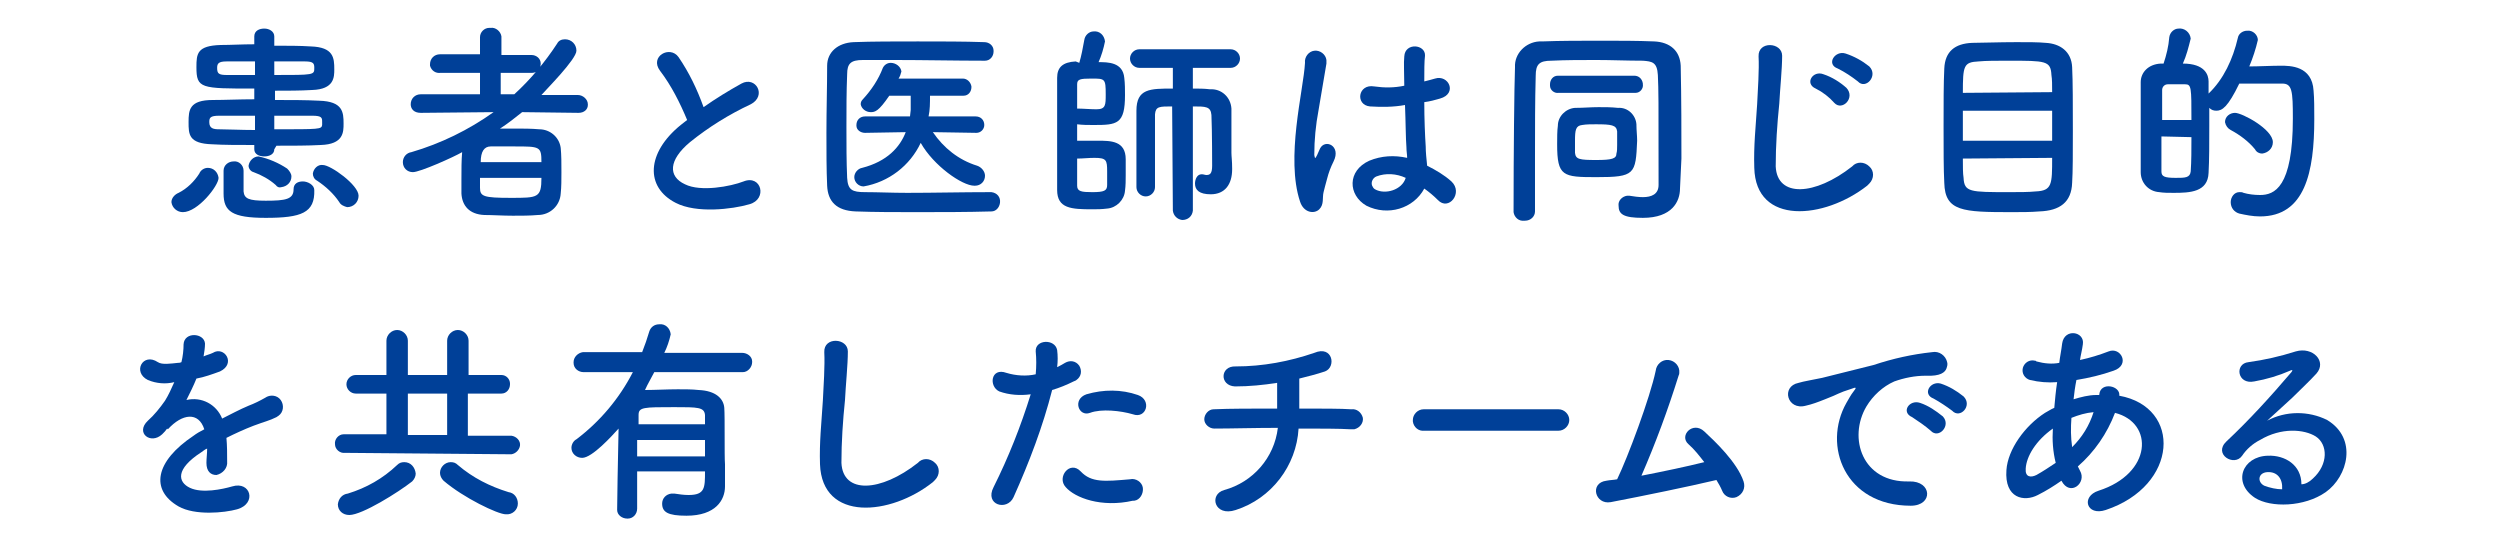
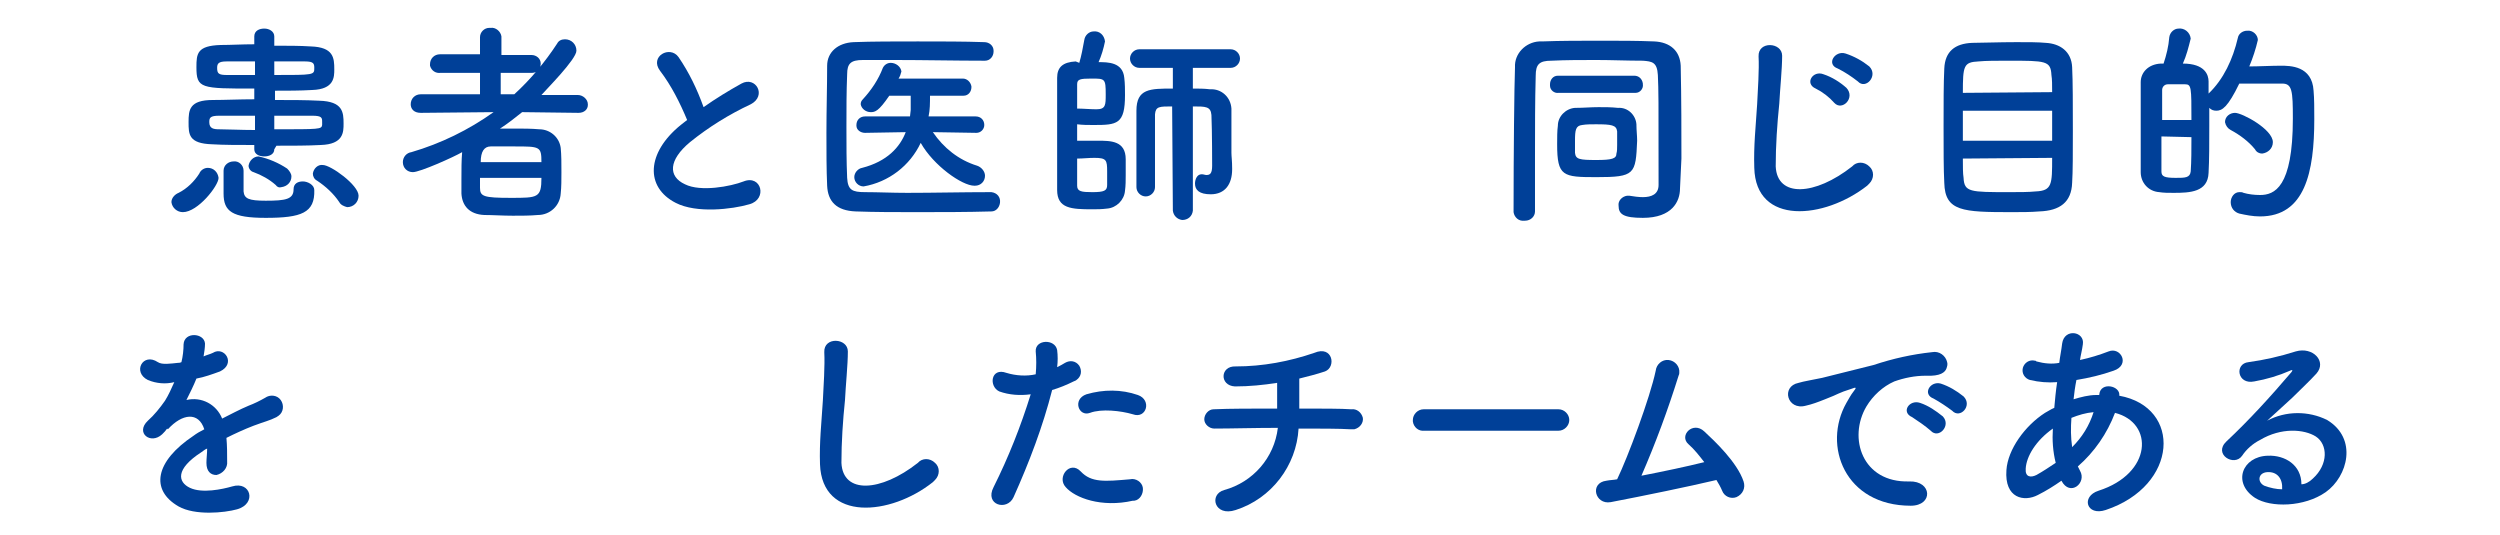
<svg xmlns="http://www.w3.org/2000/svg" version="1.1" id="Layer_1" x="0px" y="0px" viewBox="0 0 350 74.9" style="enable-background:new 0 0 350 74.9;" xml:space="preserve">
  <style type="text/css">
	.st0{fill:#004098;}
</style>
  <g>
    <path class="st0" d="M25.6,29.7c-0.8,0-1.5-0.6-1.6-1.4c0-0.6,0.5-1.1,1-1.3c1.2-0.6,2.2-1.6,2.9-2.7c0.2-0.5,0.7-0.8,1.2-0.8   c0.8,0,1.4,0.6,1.5,1.4C30.6,26,27.7,29.7,25.6,29.7z M38.4,20.9L38.4,20.9c0,0.7-0.7,1-1.4,1s-1.4-0.3-1.4-1v-0.6   c-2.2,0-4.3,0-5.9-0.1c-3.3-0.1-3.3-1.4-3.3-3.1s0.1-3.1,3.4-3.1c1.7,0,3.7-0.1,5.8-0.1v-1.5c-7.5,0-8.1,0-8.1-3   c0-1.9,0.1-3,3.4-3.1c1.4,0,3-0.1,4.7-0.1V5.1l0,0C35.6,4.3,36.3,4,37,4s1.4,0.4,1.4,1.1l0,0v1.3c1.8,0,3.6,0,5.1,0.1   c3.2,0.1,3.3,1.6,3.3,3.2c0,1.1,0,2.8-3.1,2.9c-1.7,0.1-3.5,0.1-5.2,0.1V14c2.2,0,4.3,0,6.2,0.1c3.3,0.1,3.4,1.6,3.4,3.2   c0,1.2,0,2.9-3.2,3c-1.8,0.1-4,0.1-6.2,0.1L38.4,20.9z M35.7,16.2c-1.9,0-3.7,0-5,0s-1.4,0.3-1.4,0.9c0,0.9,0.6,1,1.4,1   c1.2,0,3,0.1,5,0.1V16.2z M35.7,8.6c-1.5,0-2.9,0-4,0s-1.3,0.3-1.3,0.9c0,0.8,0.2,1,1.4,1s2.5,0,3.9,0V8.6z M37.2,30.5   c-4.7,0-5.9-0.9-5.9-3.4c0-2.7,0-3.1,0-3.2c0-0.8,0.7-1.3,1.4-1.3l0,0c0.7-0.1,1.4,0.5,1.4,1.3l0,0c0,0.8,0,2.6,0,2.9   c0.1,1,0.7,1.3,3.1,1.3c2.8,0,3.9-0.2,3.9-1.6c0-0.8,0.6-1.1,1.3-1.1s1.6,0.5,1.6,1.2C44.1,29.8,42.2,30.5,37.2,30.5L37.2,30.5z    M38.6,25.9c-0.9-0.8-2-1.4-3.1-1.8c-0.4-0.1-0.7-0.5-0.7-0.9c0.1-0.7,0.7-1.3,1.4-1.3c1.4,0.3,2.8,0.9,4,1.7   c0.3,0.3,0.6,0.7,0.6,1.1c0,0.8-0.6,1.4-1.4,1.5C39.1,26.3,38.8,26.2,38.6,25.9z M38.4,10.5c5.6,0,5.6,0,5.6-1   c0-0.6-0.1-0.9-1.3-0.9s-2.7,0-4.3,0V10.5z M38.4,18.1c6.4,0,6.6,0,6.7-0.6c0-0.1,0-0.3,0-0.4c0-0.6,0-0.9-1.4-0.9s-3.3,0-5.3,0   V18.1z M47.5,28.3c-0.8-1.2-1.9-2.2-3.1-3c-0.4-0.2-0.6-0.6-0.6-1c0.1-0.7,0.7-1.3,1.4-1.2c1.1,0,5,2.8,5,4.3   c0,0.9-0.7,1.6-1.6,1.6C48.2,28.9,47.7,28.7,47.5,28.3z" />
    <path class="st0" d="M81,15.8l-7.9-0.1c-1,0.8-2,1.6-3.1,2.3c0.7,0,1.3,0,2,0c1.2,0,2.4,0,3.5,0.1c1.5,0,2.8,1.1,3,2.6   c0.1,1,0.1,2.2,0.1,3.4c0,1,0,2.1-0.1,3c-0.1,1.7-1.5,3-3.2,3c-1.1,0.1-2.3,0.1-3.5,0.1c-1.4,0-2.8-0.1-4-0.1   c-2.1-0.1-3.1-1.3-3.2-3c0-0.6,0-1.3,0-2c0-1.3,0-2.7,0.1-3.8c-1.2,0.7-5.9,2.8-6.9,2.8c-0.8,0-1.4-0.6-1.4-1.4l0,0   c0-0.7,0.5-1.3,1.2-1.4c4.1-1.2,8-3.1,11.5-5.6l-10.2,0.1l0,0c-1,0-1.4-0.6-1.4-1.2c0-0.8,0.6-1.4,1.4-1.4c0,0,0,0,0.1,0h8.2v-3   h-5.5c-0.7,0.1-1.3-0.3-1.5-1c0-0.1,0-0.1,0-0.2c0-0.8,0.6-1.4,1.4-1.4c0,0,0,0,0.1,0h5.5V5.2c0-0.7,0.6-1.3,1.3-1.3   c0.1,0,0.1,0,0.2,0c0.7-0.1,1.4,0.5,1.5,1.2c0,0,0,0,0,0.1v2.5h4.2c0.7,0,1.3,0.5,1.3,1.2l0,0c0,0.7-0.5,1.3-1.2,1.3   c-0.1,0-0.1,0-0.2,0h-4.2v3H72c2.3-2.1,4.3-4.5,6-7.1c0.2-0.4,0.6-0.6,1.1-0.6c0.9,0,1.6,0.7,1.6,1.6c0,1.2-4.3,5.5-4.9,6.2h5.1   c0.7,0,1.4,0.6,1.4,1.3v0.1C82.3,15.3,81.8,15.8,81,15.8C81.1,15.8,81,15.8,81,15.8z M67.2,24.9c0,0.5,0,0.9,0,1.4   c0,1.2,0.5,1.4,4.3,1.4s4.3,0,4.3-2.8H67.2z M75.8,22.7c0-2.2-0.2-2.2-3.8-2.2c-1.1,0-2.4,0-3.3,0s-1.4,0.7-1.4,2.2H75.8z" />
    <path class="st0" d="M92.4,9.9c-1.5-2,1.4-3.6,2.6-1.9c1.5,2.2,2.6,4.5,3.5,7c1.7-1.2,3.5-2.3,5.3-3.3c2-1.1,3.6,1.7,1.3,2.9   c-3,1.4-5.9,3.2-8.5,5.3c-3,2.5-3.1,4.8-0.7,5.9c2.2,1.1,6.4,0.3,8.2-0.4c2.5-1,3.4,2.5,0.8,3.2c-2.4,0.7-7.4,1.3-10.3-0.2   c-4.3-2.2-4.1-7,0.7-10.9c0.3-0.2,0.6-0.5,0.9-0.7C95.2,14.4,94,12,92.4,9.9z" />
    <path class="st0" d="M138.8,26.9c0.8,0.1,1.3,0.7,1.2,1.5c-0.1,0.7-0.6,1.2-1.2,1.2c-3.5,0.1-7.1,0.1-10.6,0.1   c-2.8,0-5.7,0-8.4-0.1s-3.9-1.4-4-3.6s-0.1-4.8-0.1-7.4c0-3.2,0.1-6.5,0.1-9.4c0-1.9,1.5-3.2,3.7-3.3c2.6-0.1,5.8-0.1,9-0.1   c3.2,0,6.5,0,9.3,0.1c0.7,0,1.3,0.5,1.3,1.2v0.1c0,0.7-0.5,1.3-1.2,1.3h-0.1c-3.9,0-8.6-0.1-12.4-0.1c-1.7,0-3.3,0-4.6,0   c-1.7,0-2.2,0.5-2.2,2c-0.1,2.4-0.1,4.9-0.1,7.4s0,4.8,0.1,7.1c0.1,1.7,0.7,2,2.5,2s3.8,0.1,5.9,0.1c3.7,0,7.7-0.1,11.6-0.1H138.8z    M136.7,18.6l-6.1-0.1c1.5,2.2,3.6,3.9,6.2,4.7c0.6,0.2,1.1,0.8,1.1,1.4c0,0.8-0.6,1.4-1.4,1.4c0,0,0,0-0.1,0c-1.7,0-5.7-2.8-7.5-6   c-1.5,3.2-4.5,5.5-8,6.1c-0.7,0-1.3-0.6-1.3-1.3c0-0.6,0.5-1.2,1.1-1.3c3.5-0.9,5.3-2.9,6.1-5l-5.7,0.1l0,0c-0.6,0-1.2-0.4-1.2-1   v-0.1c0-0.7,0.5-1.2,1.2-1.2c0,0,0,0,0.1,0h6.2l0.1-0.9c0-0.6,0-1.3,0-2h-3c-1.5,2.2-2,2.3-2.6,2.3c-0.7,0-1.3-0.5-1.4-1.1   c0-0.3,0.1-0.5,0.3-0.7c1.2-1.3,2.2-2.8,2.8-4.4c0.2-0.4,0.6-0.7,1.1-0.7c0.7,0,1.4,0.5,1.5,1.2c-0.1,0.4-0.2,0.7-0.4,1h9   c0.6,0,1.1,0.5,1.2,1.1v0.1c0,0.6-0.4,1.2-1.1,1.2h-0.1h-4.6c0,1,0,2-0.2,2.9h6.6c0.7,0,1.2,0.5,1.2,1.2   C137.8,18.1,137.3,18.6,136.7,18.6L136.7,18.6z" />
    <path class="st0" d="M151.1,8.8c0.3-1,0.5-2.1,0.7-3.2c0.1-0.7,0.7-1.2,1.3-1.2c0.8-0.1,1.5,0.5,1.6,1.4c-0.2,1-0.5,2-0.9,2.9   c1.3,0,3.4,0,3.6,2.2c0.1,0.8,0.1,1.7,0.1,2.4c0,4.1-1.1,4.2-4.4,4.2c-0.8,0-1.5,0-2.3-0.1v2.3c0.9,0,1.9,0,2.9,0   c1.8,0,3.9,0,3.9,2.6c0,0.7,0,1.5,0,2.2s0,1.5-0.1,2.2c-0.1,1.3-1.2,2.4-2.5,2.5c-0.8,0.1-1.4,0.1-2.1,0.1c-2.9,0-4.9-0.1-4.9-2.7   c0-2,0-4.9,0-7.8s0-5.9,0-7.9c0-1.5,0.8-2.2,2.6-2.3L151.1,8.8z M150.8,15.2c0.8,0,1.9,0.1,2.7,0.1c1.3,0,1.3-0.6,1.3-2.1   c0-2.2-0.1-2.2-2-2.2c-1.6,0-2,0.1-2,0.8V15.2z M150.8,26c0,0.8,0.6,0.9,2.1,0.9c1.7,0,2.1-0.2,2.1-1c0-0.5,0-1.2,0-1.9   c0-1.6-0.1-1.9-1.8-1.9c-0.8,0-1.6,0.1-2.4,0.1L150.8,26z M164.1,14.9c-1.8,0-2.3,0-2.4,1.1c0,1.3,0,3.1,0,4.9s0,3.7,0,5.3l0,0   c0,0.7-0.6,1.3-1.3,1.3s-1.3-0.6-1.3-1.3c0-1.7,0-3.6,0-5.4s0-3.7,0-5.3c0-3.1,1.9-3.1,5.1-3.1V9.5h-4.7c-0.7,0-1.3-0.6-1.3-1.3   s0.6-1.3,1.3-1.3l0,0h12.8c0.7,0,1.3,0.6,1.3,1.3s-0.6,1.3-1.3,1.3l0,0H167v2.9c0.8,0,1.6,0,2.4,0.1c1.6-0.1,2.9,1.1,3,2.7   c0,0.1,0,0.3,0,0.4v5.8c0,0.5,0.1,1.1,0.1,2.2v0.1c0,2.1-1,3.5-3,3.5c-1.6,0-2.2-0.6-2.2-1.5c0-0.6,0.3-1.3,0.9-1.3h0.1   c0.2,0,0.4,0.1,0.6,0.1c0.5,0,0.8-0.2,0.8-1.3c0,0,0-4.9-0.1-7.1c-0.1-1.2-0.8-1.2-2.6-1.2v14.6c-0.1,0.8-0.7,1.3-1.5,1.3   c-0.7-0.1-1.2-0.6-1.3-1.3L164.1,14.9z" />
-     <path class="st0" d="M182,28.2c-1-3-0.9-6.9-0.5-10.5s1.1-7,1.2-8.9c-0.1-0.8,0.5-1.6,1.3-1.7s1.6,0.5,1.7,1.3c0,0.2,0,0.3,0,0.5   c-0.2,1.3-0.7,4-1.1,6.5c-0.4,2.1-0.6,4.2-0.6,6.3c0.1,0.5,0.1,0.6,0.4,0c0.1-0.2,0.3-0.7,0.4-0.9c0.7-1.4,3-0.4,1.9,1.8   c-0.4,0.8-0.7,1.6-0.9,2.4s-0.4,1.4-0.5,1.9c-0.2,0.8,0.1,1.7-0.6,2.4S182.5,29.8,182,28.2z M191.3,28.8c-2.6-1.5-2.7-4.9,0.4-6.3   c1.7-0.7,3.5-0.8,5.3-0.4c0-0.5-0.1-0.9-0.1-1.5c-0.1-1.2-0.1-3.5-0.2-5.9c-1.6,0.3-3.3,0.3-4.9,0.2c-2.1-0.2-1.7-3.2,0.6-2.8   c1.4,0.2,2.8,0.2,4.2-0.1c0-1.7-0.1-3.2,0-4.1c0.1-2,3-1.7,2.9-0.1c-0.1,0.8-0.1,2.1-0.1,3.6c0.5-0.1,1.1-0.3,1.5-0.4   c1.9-0.6,3.2,2.1,0.7,2.8c-0.7,0.2-1.4,0.4-2.2,0.5c0,2.3,0.1,4.7,0.2,6.2c0,0.8,0.1,1.7,0.2,2.7c1.2,0.6,2.4,1.3,3.4,2.2   c1.7,1.6-0.4,4.2-1.9,2.6c-0.6-0.6-1.2-1.1-1.9-1.6C197.9,29.2,194.3,30.3,191.3,28.8L191.3,28.8z M196.8,24.9   c-1.3-0.6-2.8-0.7-4.1-0.2c-0.5,0.2-0.8,0.8-0.6,1.3c0.1,0.2,0.2,0.4,0.4,0.5C193.9,27.3,196.3,26.6,196.8,24.9L196.8,24.9z" />
    <path class="st0" d="M235.2,26.4L235.2,26.4c0,1.8-1.1,4.1-5.2,4.1c-2.7,0-3.4-0.5-3.4-1.7c-0.1-0.7,0.5-1.3,1.2-1.4l0,0   c0.1,0,0.2,0,0.3,0c0.6,0.1,1.3,0.2,1.9,0.2c1.2,0,2.2-0.4,2.2-1.7c0-12.7,0-13-0.1-15.4c-0.1-1.8-0.8-1.9-2.1-2   c-2.2,0-4.4-0.1-6.5-0.1s-4.3,0-6.3,0.1c-1.7,0-2.2,0.5-2.2,2.1c-0.1,3.5-0.1,7.3-0.1,11.3c0,2.5,0,5.1,0,7.7l0,0   c0,0.7-0.6,1.3-1.4,1.3h-0.1c-0.8,0.1-1.4-0.5-1.5-1.2c0,0,0,0,0-0.1c0-8.1,0.1-17.6,0.2-20.2c-0.1-1.9,1.5-3.5,3.4-3.6   c0.1,0,0.2,0,0.4,0c2.6-0.1,5.4-0.1,8.3-0.1c2.5,0,5,0,7.4,0.1c2.2,0.1,3.6,1.3,3.7,3.4c0.1,4.6,0.1,9.6,0.1,13L235.2,26.4z    M218.2,13c-0.6,0.1-1.2-0.4-1.2-1c0-0.1,0-0.1,0-0.2c0-0.6,0.4-1.2,1.1-1.2h0.1h10.6c0.6,0,1.1,0.4,1.2,1.1v0.1   c0.1,0.6-0.4,1.2-1,1.2h-0.1C228.9,13,218.2,13,218.2,13z M223.5,24.8c-4.7,0-5.5-0.1-5.5-4.6c0-0.9,0-1.9,0.1-2.6   c0-1.3,1.1-2.4,2.4-2.5h0.1c1.1,0,2.1-0.1,3.2-0.1c0.9,0,1.8,0,2.7,0.1c1.4-0.1,2.5,1,2.6,2.3v0.1c0,0.7,0.1,1.5,0.1,2.2   C229,24.4,228.9,24.8,223.5,24.8L223.5,24.8z M226.4,20.3c0-0.7,0-1.4,0-1.9c-0.1-0.9-0.8-1-3-1c-0.7,0-1.3,0-1.9,0.1   c-0.9,0.1-1,0.7-1,2.2c0,0.6,0,1.3,0,1.7c0.1,0.9,0.6,1,3,1c2.2,0,2.8-0.2,2.8-0.9C226.4,21.2,226.4,20.7,226.4,20.3L226.4,20.3z" />
    <path class="st0" d="M245.6,23.5c-0.1-3.1,0.2-5.7,0.4-8.9c0.1-2,0.3-4.9,0.2-6.7c-0.1-2.2,3.3-2,3.3-0.1s-0.3,4.7-0.4,6.7   c-0.3,2.9-0.5,5.9-0.5,8.8c0.2,4.4,5.5,4.1,10.7,0c0.6-0.7,1.7-0.7,2.4,0c0.7,0.6,0.7,1.7,0,2.4c-0.1,0.1-0.2,0.2-0.3,0.3   C255.4,30.7,245.8,31.6,245.6,23.5z M254.2,12.4c-1.6-0.7-0.4-2.6,1.1-2c1.2,0.4,2.3,1.1,3.2,1.9c1.3,1.4-0.6,3.3-1.7,2.1   C256.1,13.6,255.2,12.9,254.2,12.4z M257.3,9.6c-1.7-0.6-0.4-2.6,1.1-2.1c1.2,0.4,2.3,1,3.3,1.8c1.3,1.3-0.5,3.3-1.6,2.1   C259.2,10.7,258.3,10.1,257.3,9.6z" />
    <path class="st0" d="M285.5,29.6c-1.2,0.1-2.5,0.1-3.9,0.1c-6.8,0-9.3-0.1-9.4-4.1c-0.1-1.8-0.1-4.8-0.1-7.9s0-6.1,0.1-8.1   c0.1-2.4,1.5-3.5,3.9-3.6c1.2,0,3.8-0.1,6.2-0.1c1.6,0,3.1,0,4.1,0.1c2,0.1,3.6,1.2,3.7,3.4c0.1,1.9,0.1,5.5,0.1,8.9   c0,3,0,5.8-0.1,7.3C290,28.3,288.4,29.5,285.5,29.6z M287.3,15.5h-12.5v4.2h12.5V15.5z M287.3,12.9c0-1,0-1.8-0.1-2.4   c-0.1-2-0.8-2-6-2c-1.6,0-3.2,0-4.2,0.1c-2.1,0.1-2.2,0.6-2.2,4.4L287.3,12.9z M274.8,22.2c0,1.1,0,2.1,0.1,2.7c0.1,2,0.9,2,6.4,2   c1.4,0,2.7,0,3.7-0.1c2.3-0.1,2.3-1,2.3-4.7L274.8,22.2z" />
    <path class="st0" d="M313.3,5.3c0.1-0.6,0.7-1,1.3-1c0.8-0.1,1.5,0.6,1.5,1.3l0,0c-0.3,1.3-0.7,2.5-1.2,3.7c1.3,0,3.1-0.1,4.4-0.1   s4.4,0,4.6,3.5c0.1,1.1,0.1,2.5,0.1,4c0,7.4-1.3,13.6-7.6,13.6c-1,0-2-0.2-2.9-0.4c-0.7-0.2-1.2-0.8-1.2-1.6c0-0.7,0.5-1.4,1.2-1.4   h0.1c0.2,0,0.3,0,0.5,0.1c0.7,0.2,1.5,0.3,2.3,0.3c2,0,4.6-1,4.6-10.7c0-3.9-0.1-4.9-1.5-4.9h-6c-1.6,3.3-2.4,3.8-3.2,3.8   c-0.4,0-0.7-0.1-1-0.4v2.5c0,2.4,0,4.8-0.1,6.6c-0.1,2.7-2.6,2.8-4.9,2.8c-0.7,0-1.4,0-2-0.1c-1.5-0.1-2.6-1.3-2.6-2.8   c0-2.1,0-4.9,0-7.5c0-1.9,0-3.8,0-5.1s1-2.5,2.8-2.6h0.4c0.4-1.2,0.7-2.4,0.8-3.7c0.1-0.7,0.7-1.2,1.3-1.2c0.8-0.1,1.6,0.5,1.7,1.4   c-0.3,1.2-0.6,2.4-1.1,3.5c3.1,0,3.6,1.6,3.6,2.5c0,0.5,0,1.1,0,1.7C311.3,11.1,312.6,8.3,313.3,5.3z M306.8,16.8c0-4.6,0-5-0.9-5   c-0.3,0-0.8,0-1.2,0s-0.9,0-1.2,0c-0.5,0-0.8,0.4-0.8,0.8c0,1,0,2.6,0,4.2H306.8z M302.6,19.1c0,1.8,0,3.6,0,4.9   c0,0.7,0.4,0.9,2,0.9c1.3,0,2,0,2.1-0.9c0.1-1.4,0.1-3.1,0.1-4.8L302.6,19.1z M315.7,20.9c-0.9-1.1-2.1-2-3.4-2.7   c-0.4-0.2-0.7-0.6-0.8-1.1c0-0.8,0.7-1.3,1.4-1.3c1,0,5.3,2.3,5.3,4.1c0,0.9-0.7,1.5-1.5,1.6C316.3,21.5,315.9,21.3,315.7,20.9z" />
  </g>
  <g>
    <path class="st0" d="M199.4,60.3c-0.8,0.1-1.5-0.5-1.6-1.3c0-0.1,0-0.1,0-0.2c0-0.8,0.7-1.5,1.5-1.5c0,0,0,0,0.1,0h18.8   c0.8,0,1.5,0.7,1.5,1.5s-0.7,1.5-1.5,1.5H199.4z" />
    <g>
      <path class="st0" d="M28.5,49.9c0.4-0.2,0.9-0.3,1.3-0.5c1.6-1,3.3,1.5,1,2.6c-1.1,0.4-2.2,0.8-3.3,1c-0.4,1-0.9,2-1.4,3    c2.1-0.5,4.2,0.6,5,2.6c1.2-0.6,2.5-1.3,3.7-1.8c0.8-0.3,1.6-0.7,2.3-1.1c0.7-0.5,1.7-0.4,2.2,0.3s0.4,1.7-0.3,2.2    c-0.1,0.1-0.2,0.1-0.3,0.2c-1,0.5-1.6,0.6-3.2,1.2c-1.3,0.5-2.6,1.1-3.8,1.7c0.1,1.1,0.1,2.2,0.1,3.3c0.1,0.9-0.6,1.7-1.5,1.9    c-0.8,0-1.4-0.5-1.4-1.7c0-0.6,0.1-1.3,0.1-2c-0.3,0.1-0.5,0.3-0.8,0.5c-3.7,2.4-3.3,4.2-1.6,5c1.7,0.8,4.5,0.2,5.9-0.2    c2.6-0.8,3.5,2.4,0.7,3.2c-1.8,0.5-5.9,0.9-8.2-0.4c-4-2.3-3.3-6.3,2.1-9.9c0.4-0.3,0.9-0.6,1.5-0.9c-0.8-2.5-3.1-2.2-5.1,0    L23.4,60c-0.2,0.3-0.4,0.5-0.7,0.8c-1.6,1.5-3.8-0.2-2-1.9c0.9-0.8,1.7-1.8,2.4-2.8c0.5-0.8,0.9-1.7,1.3-2.6    c-1.2,0.3-2.5,0.2-3.7-0.3c-2.2-1.1-0.7-3.9,1.4-2.5c0.6,0.4,1.8,0.2,2.8,0.1c0.1,0,0.3,0,0.5-0.1c0.2-0.8,0.3-1.7,0.3-2.5    c0.1-1.8,2.9-1.6,3-0.1C28.7,48.7,28.6,49.3,28.5,49.9L28.5,49.9z" />
-       <path class="st0" d="M48.3,63.4c-0.7,0.1-1.4-0.5-1.4-1.2c-0.1-0.7,0.5-1.4,1.2-1.4c0.1,0,0.2,0,0.2,0h5.8v-5.7h-4.3    c-0.7,0-1.3-0.6-1.3-1.3s0.6-1.3,1.3-1.3h4.3v-4.8c0-0.8,0.7-1.5,1.5-1.5s1.5,0.7,1.5,1.5v4.8h5.5v-4.8c0-0.8,0.7-1.5,1.5-1.5    c0.8,0,1.5,0.7,1.5,1.5v4.8h4.6c0.7,0,1.2,0.6,1.2,1.2c0,0,0,0,0,0.1c0,0.7-0.5,1.3-1.2,1.3c0,0,0,0-0.1,0h-4.6V61h6.1    c0.7,0.1,1.3,0.7,1.2,1.4c-0.1,0.6-0.6,1.1-1.2,1.2L48.3,63.4z M48.9,72.1c-0.9,0-1.6-0.6-1.6-1.5l0,0c0.1-0.8,0.6-1.4,1.4-1.5    c2.6-0.8,4.9-2.1,6.9-4c0.3-0.3,0.6-0.4,1-0.4c0.9,0,1.5,0.7,1.6,1.6c0,0.4-0.2,0.8-0.5,1.1C55.8,68.9,50.7,72.1,48.9,72.1    L48.9,72.1z M62.6,55.1h-5.5v5.8h5.5V55.1z M70.8,72c-1.1,0-5.9-2.3-8.7-4.7c-0.3-0.3-0.5-0.7-0.5-1.1c0-0.8,0.7-1.5,1.5-1.5    c0.4,0,0.7,0.1,1,0.4c2.1,1.8,4.5,3,7.1,3.8c0.8,0.1,1.3,0.8,1.3,1.6C72.5,71.4,71.7,72.1,70.8,72L70.8,72z" />
-       <path class="st0" d="M101.5,68.1L101.5,68.1c0,1.9-1.3,4.1-5.4,4.1c-2.6,0-3.4-0.5-3.4-1.7c0-0.7,0.5-1.3,1.3-1.4c0,0,0,0,0.1,0    s0.2,0,0.3,0c0.7,0.1,1.3,0.2,2,0.2c2.3,0,2.3-1,2.3-3.3h-9.5v5.2c0,0.8-0.6,1.4-1.3,1.4h-0.1c-0.7,0-1.4-0.5-1.4-1.2v-0.1    c0-0.9,0.1-6.9,0.2-11.3c-0.9,1-3.7,4.1-5.1,4.1c-0.8,0-1.5-0.6-1.5-1.4c0-0.5,0.3-1,0.7-1.2c3.3-2.5,6-5.7,7.9-9.4h-6.9    c-0.7,0-1.4-0.5-1.4-1.3v-0.1c0-0.7,0.6-1.3,1.3-1.4c0.1,0,0.1,0,0.2,0h8.1c0.4-1,0.7-1.9,1-2.9c0.2-0.6,0.7-1,1.4-1    c0.8-0.1,1.5,0.5,1.6,1.4c-0.2,0.9-0.5,1.8-0.9,2.6h10.9c0.7,0,1.4,0.5,1.4,1.2v0.1c0,0.7-0.6,1.4-1.3,1.4h-0.1H91.6    c-0.4,0.8-0.9,1.6-1.3,2.5c1.4,0,3.1-0.1,4.6-0.1c1,0,2,0,2.9,0.1c2.4,0.1,3.5,1.2,3.6,2.5s0,6.7,0.1,7.9L101.5,68.1z M98.7,61.6    h-9.5v2.3h9.5V61.6z M98.7,59.4c0-0.6,0-1,0-1.3c-0.1-1.1-1-1.1-4.3-1.1c-4.3,0-5,0-5,1.1c0,0.4,0,0.8,0,1.3H98.7z" />
      <path class="st0" d="M114.8,65c-0.1-3.1,0.2-5.7,0.4-8.9c0.1-2,0.3-4.9,0.2-6.8c-0.1-2.2,3.3-2,3.3-0.1s-0.3,4.7-0.4,6.8    c-0.3,2.9-0.5,5.9-0.5,8.8c0.2,4.4,5.5,4.1,10.7,0c0.6-0.7,1.7-0.7,2.4,0c0.7,0.6,0.7,1.7,0,2.4c-0.1,0.1-0.2,0.2-0.3,0.3    C124.7,72.2,115.1,73.1,114.8,65z" />
      <path class="st0" d="M141.9,69.6c-0.9,2-4.1,1.1-2.8-1.4c2.1-4.2,3.8-8.5,5.2-13c-1.5,0.2-3,0.1-4.4-0.4c-1.5-0.7-1.2-3.4,1-2.6    c1.3,0.4,2.8,0.5,4.1,0.2c0.1-1.1,0.1-2.2,0-3.2c-0.1-1.7,2.7-1.8,3-0.2c0.1,0.8,0.1,1.6,0,2.4c0.4-0.2,0.8-0.4,1.1-0.6    c0.7-0.4,1.5-0.3,2,0.4c0.4,0.7,0.3,1.5-0.4,2c-0.1,0.1-0.2,0.1-0.4,0.2c-1,0.5-2,0.9-3,1.2C146,59.7,144.1,64.7,141.9,69.6z     M149.2,68.2c-1.3-1.4,0.6-3.8,2.1-2.2s3.4,1.4,6.9,1.1c0.8-0.2,1.7,0.4,1.8,1.2c0.1,0.8-0.4,1.7-1.2,1.8c-0.1,0-0.1,0-0.2,0    C154.2,71.1,150.5,69.7,149.2,68.2z M152.6,57.8c-1.6,0.6-2.5-1.9-0.5-2.6c2.4-0.7,4.9-0.7,7.2,0.1c2,0.7,1.2,3.4-0.7,2.7    C156.9,57.5,154.2,57.2,152.6,57.8z" />
      <path class="st0" d="M173,71.4c-3,1-3.8-2.2-1.6-2.8c4-1.1,7-4.5,7.5-8.7c-3.2,0-6.5,0.1-8.9,0.1c-0.7,0-1.4-0.6-1.4-1.3    s0.6-1.4,1.3-1.4l0,0c2.2-0.1,5.5-0.1,8.9-0.1c0-1.3,0-2.6,0-3.6c-1.9,0.3-3.9,0.5-5.9,0.5c-2.2-0.1-2.1-2.9,0.1-2.8    c3.8,0,7.5-0.7,11-1.9c2.6-1.1,3.1,2,1.5,2.6c-1.2,0.4-2.4,0.7-3.6,1c0,1.2,0,2.8,0,4.2c3.1,0,5.9,0,7.3,0.1    c0.7-0.1,1.4,0.4,1.6,1.2c0.1,0.7-0.4,1.4-1.2,1.6c-0.2,0-0.3,0-0.5,0c-1.6-0.1-4.4-0.1-7.3-0.1C181.5,65.2,178,69.8,173,71.4z" />
      <path class="st0" d="M225.5,70.3c-2.2,0.4-3-2.7-0.6-3c0.5-0.1,1-0.1,1.5-0.2c1.5-3.1,4.6-11.4,5.4-15.2c0.1-0.9,0.9-1.6,1.8-1.5    c0.9,0.1,1.6,0.9,1.5,1.8c0,0.1,0,0.2-0.1,0.4c-1.5,4.8-3.2,9.4-5.2,14c3.1-0.6,6.4-1.3,8.8-1.9c-0.7-0.9-1.4-1.8-2.2-2.5    c-1.4-1.2,0.6-3.3,2.2-1.8c1.4,1.3,4.6,4.3,5.5,7c0.3,0.9-0.1,1.8-1,2.2c-0.8,0.3-1.7-0.1-2-0.9l0,0c-0.2-0.5-0.5-1-0.8-1.5    C236.5,68.1,230.2,69.4,225.5,70.3z" />
      <path class="st0" d="M258.5,56.4c0.3-0.5,0.6-1.1,1-1.6c0.5-0.6,0.3-0.6-0.2-0.4c-2.2,0.7-1.7,0.7-3.8,1.5c-1,0.4-1.8,0.7-2.7,0.9    c-2.6,0.7-3.5-2.7-1-3.2c0.6-0.2,2.4-0.5,3.3-0.7c1.5-0.4,4.1-1,7.2-1.8c2.7-0.9,5.4-1.5,8.2-1.8c1-0.2,1.9,0.5,2.1,1.4    c0.1,0.3,0,0.6-0.1,0.9c-0.2,0.5-0.8,1.1-2.9,1c-1.5,0-3,0.3-4.4,0.8c-1.6,0.7-3,2-3.9,3.5c-2.6,4.4-0.6,10.7,6,10.5    c3.2-0.1,3.4,3.4,0.2,3.4C258.3,70.8,255.1,62.4,258.5,56.4z M267.7,58.4c-1.6-0.7-0.4-2.5,1.1-2c1.2,0.4,2.2,1.1,3.2,1.9    c1.2,1.3-0.6,3.2-1.7,2C269.5,59.6,268.6,59,267.7,58.4L267.7,58.4z M270.7,55.8c-1.6-0.6-0.5-2.5,1-2.1c1.2,0.4,2.2,1,3.2,1.8    c1.3,1.3-0.5,3.2-1.6,2C272.5,56.9,271.6,56.3,270.7,55.8L270.7,55.8z" />
      <path class="st0" d="M288.6,67.3c-1,0.7-2.1,1.4-3.3,2c-1.9,1-4.7,0.5-4.4-3.5c0.2-2.9,2.6-6.2,5.4-8c0.4-0.2,0.8-0.5,1.3-0.7    c0.1-1.1,0.2-2.3,0.4-3.6c-1.3,0.1-2.5,0-3.8-0.3c-0.7-0.2-1.2-0.9-1-1.7c0.2-0.7,0.9-1.2,1.7-1c0.1,0,0.1,0,0.2,0.1    c1.1,0.3,2.2,0.4,3.2,0.2c0.1-0.9,0.3-1.8,0.4-2.7c0.3-2.2,3.2-1.7,2.9,0.1c-0.1,0.8-0.3,1.5-0.4,2.2c1.4-0.3,2.7-0.7,4-1.2    c1.7-0.7,3.1,1.9,0.7,2.7c-1.7,0.6-3.4,1-5.2,1.3c-0.2,1-0.3,1.8-0.4,2.7c1-0.3,2.1-0.6,3.2-0.6h0.4v-0.1c0.2-1.8,3-1.2,2.8,0.2    c8.8,1.6,8.3,12.6-1.9,16c-2.7,0.9-3.5-1.9-1-2.7c7.5-2.4,7.8-9.5,2.3-10.9c-1.1,2.9-2.9,5.5-5.2,7.5c0.1,0.2,0.2,0.4,0.3,0.6    C292.2,67.6,289.8,69.6,288.6,67.3L288.6,67.3z M287.4,60c-2.4,1.7-3.7,3.9-3.8,5.6c-0.1,1.2,0.7,1.3,1.5,0.9    c0.9-0.5,1.8-1.1,2.7-1.7C287.4,63.2,287.3,61.6,287.4,60z M293.1,57.7c-1.1,0.1-2.1,0.4-3.1,0.8c-0.1,1.4-0.1,2.7,0.1,4.1    C291.5,61.2,292.5,59.6,293.1,57.7L293.1,57.7z" />
      <path class="st0" d="M323.8,67c2.2-2,2.1-4.8,0.4-5.9c-1.6-1-4.8-1.3-7.8,0.5c-1,0.5-1.9,1.3-2.5,2.2c-1.1,1.6-4.1-0.2-2.2-2    c3.2-3,6.2-6.3,9.1-9.7c0.3-0.4,0-0.3-0.2-0.2c-1.6,0.7-3.3,1.2-5,1.5c-2.4,0.5-2.8-2.5-0.8-2.7c2.2-0.3,4.4-0.8,6.6-1.5    c2.4-0.7,4.4,1.4,2.9,3.1c-1,1.1-2.2,2.2-3.4,3.4c-1.2,1.1-2.4,2.2-3.5,3.2c2.6-1.4,5.8-1.4,8.4-0.1c4.3,2.6,2.9,7.9-0.2,10.1    c-3,2.1-7.7,2.2-9.9,0.8c-3.2-2.1-1.8-5.8,1.8-5.9c2.4-0.1,4.7,1.3,4.7,4C322.7,67.8,323.3,67.5,323.8,67z M317.4,66.1    c-1.3,0.1-1.4,1.4-0.4,1.9c0.8,0.3,1.7,0.5,2.5,0.5C319.6,67,318.8,66,317.4,66.1L317.4,66.1z" />
    </g>
  </g>
</svg>